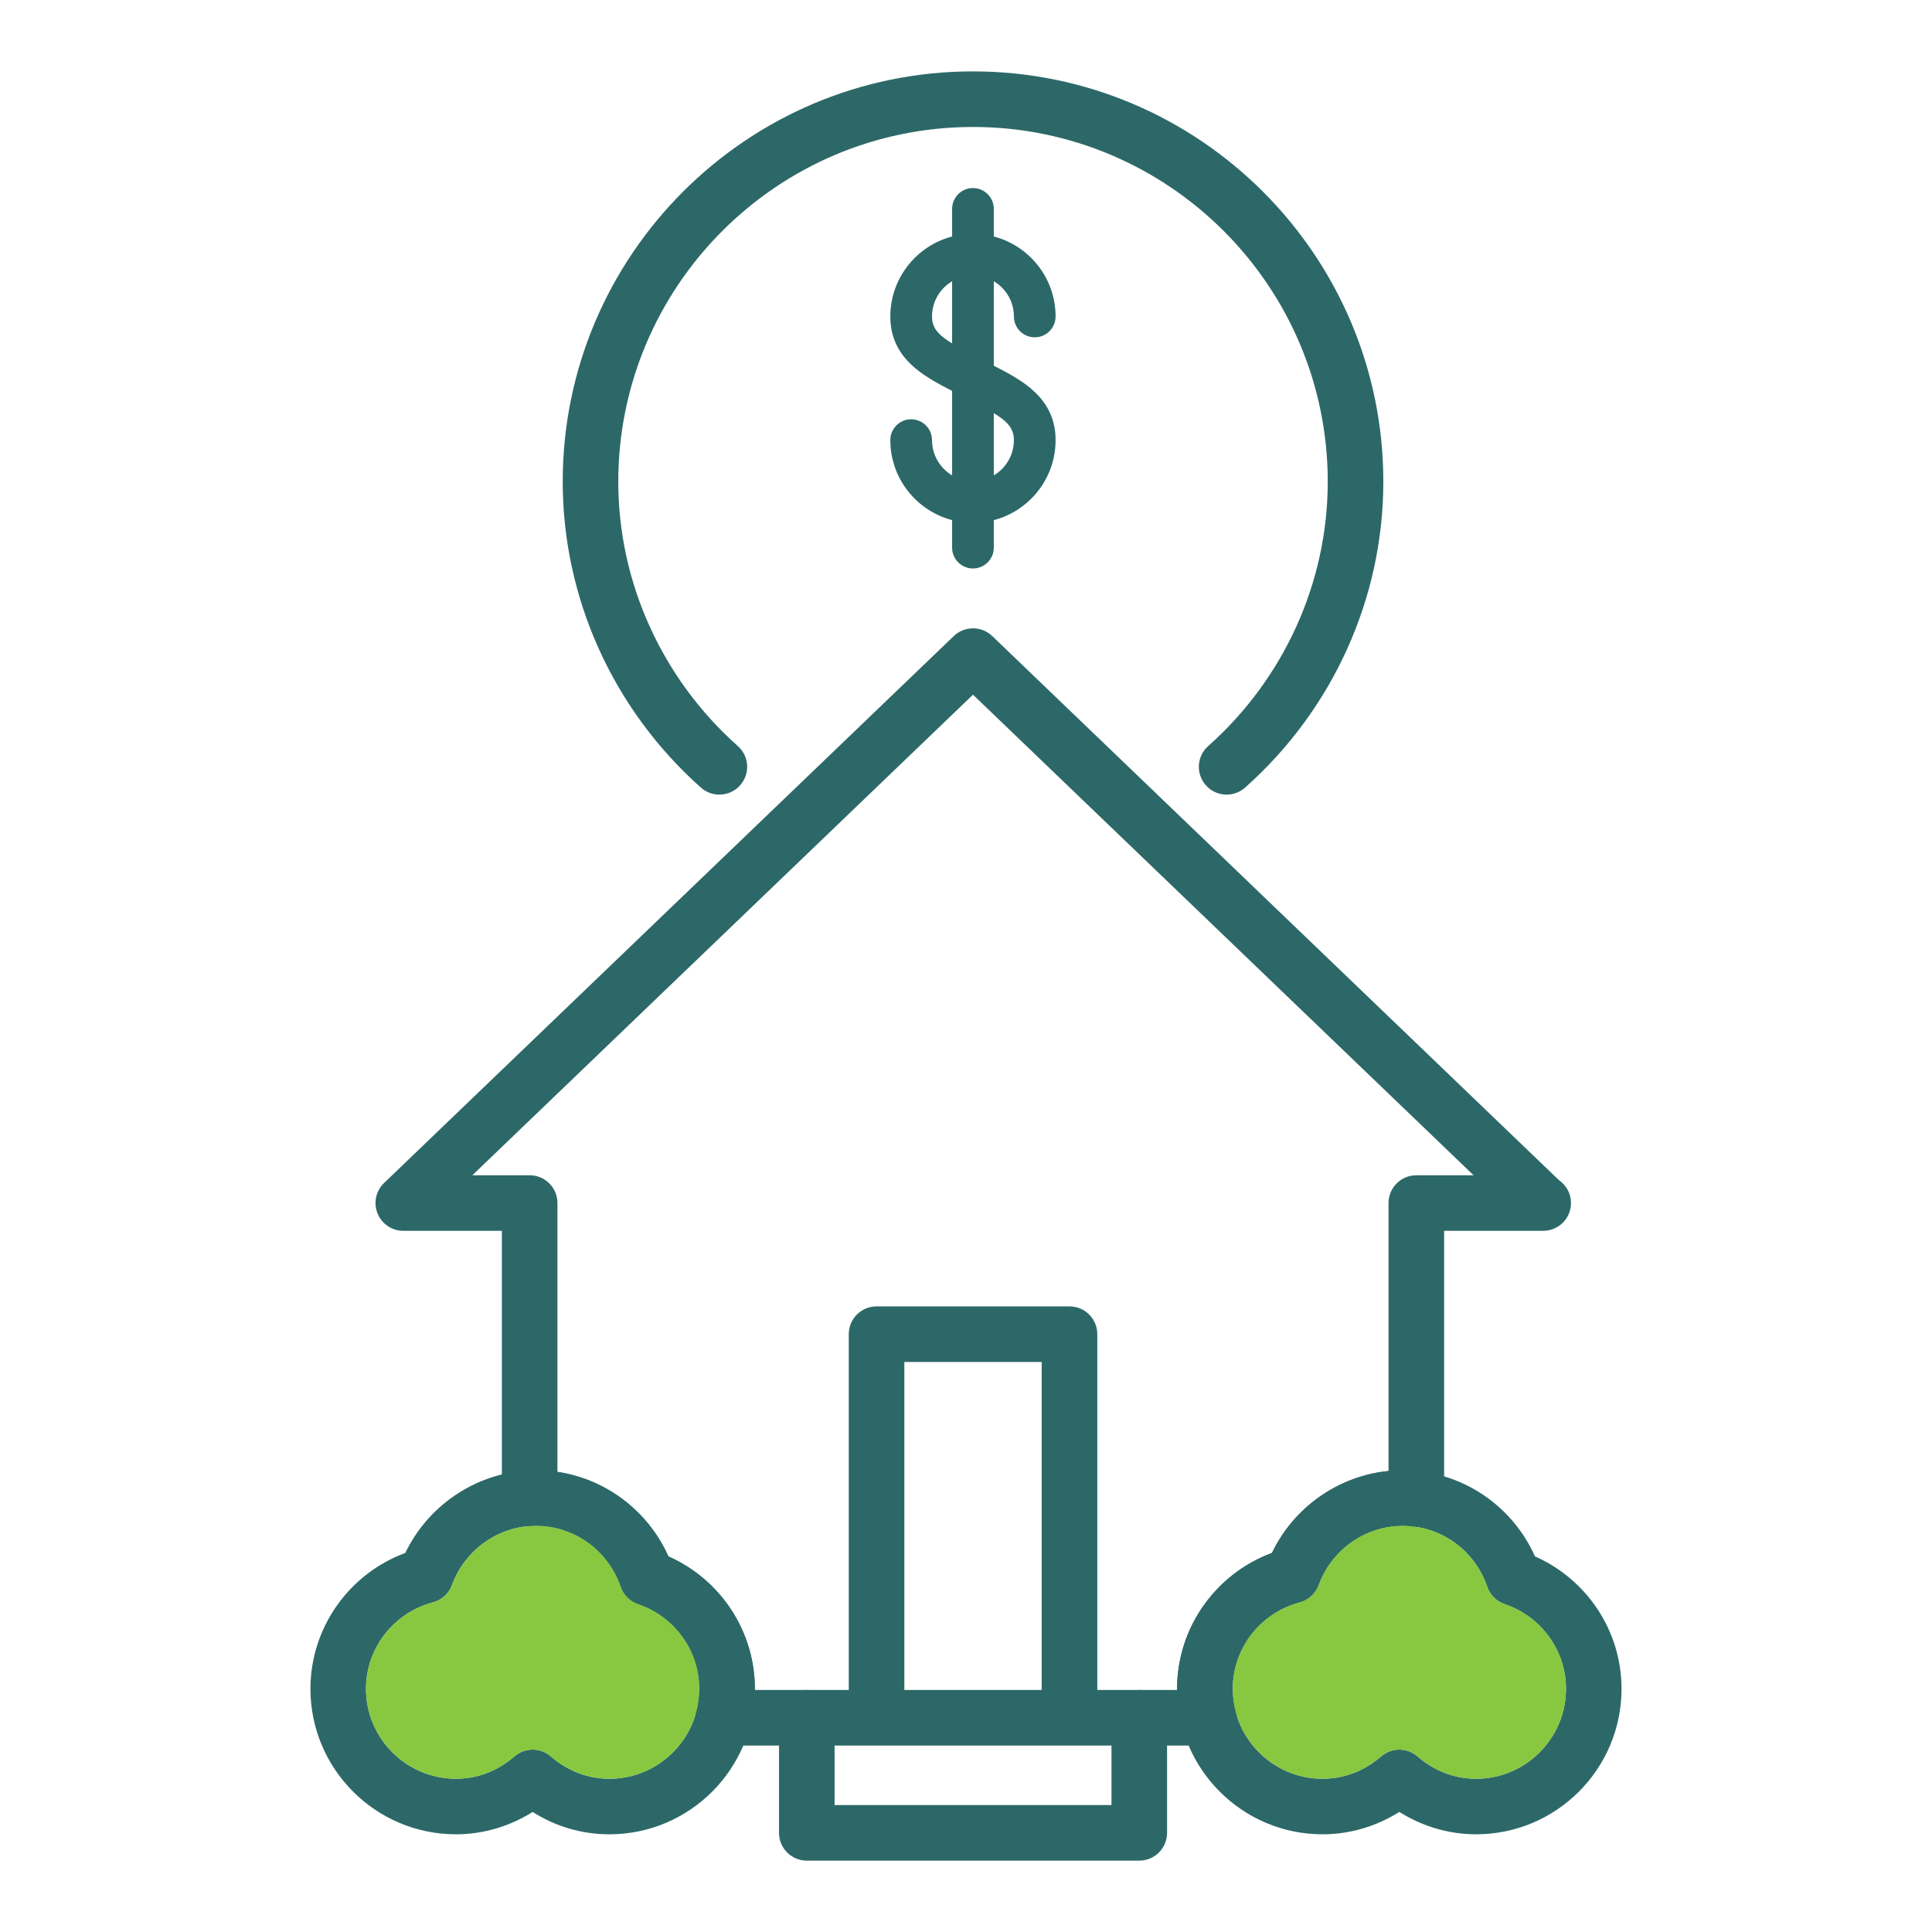
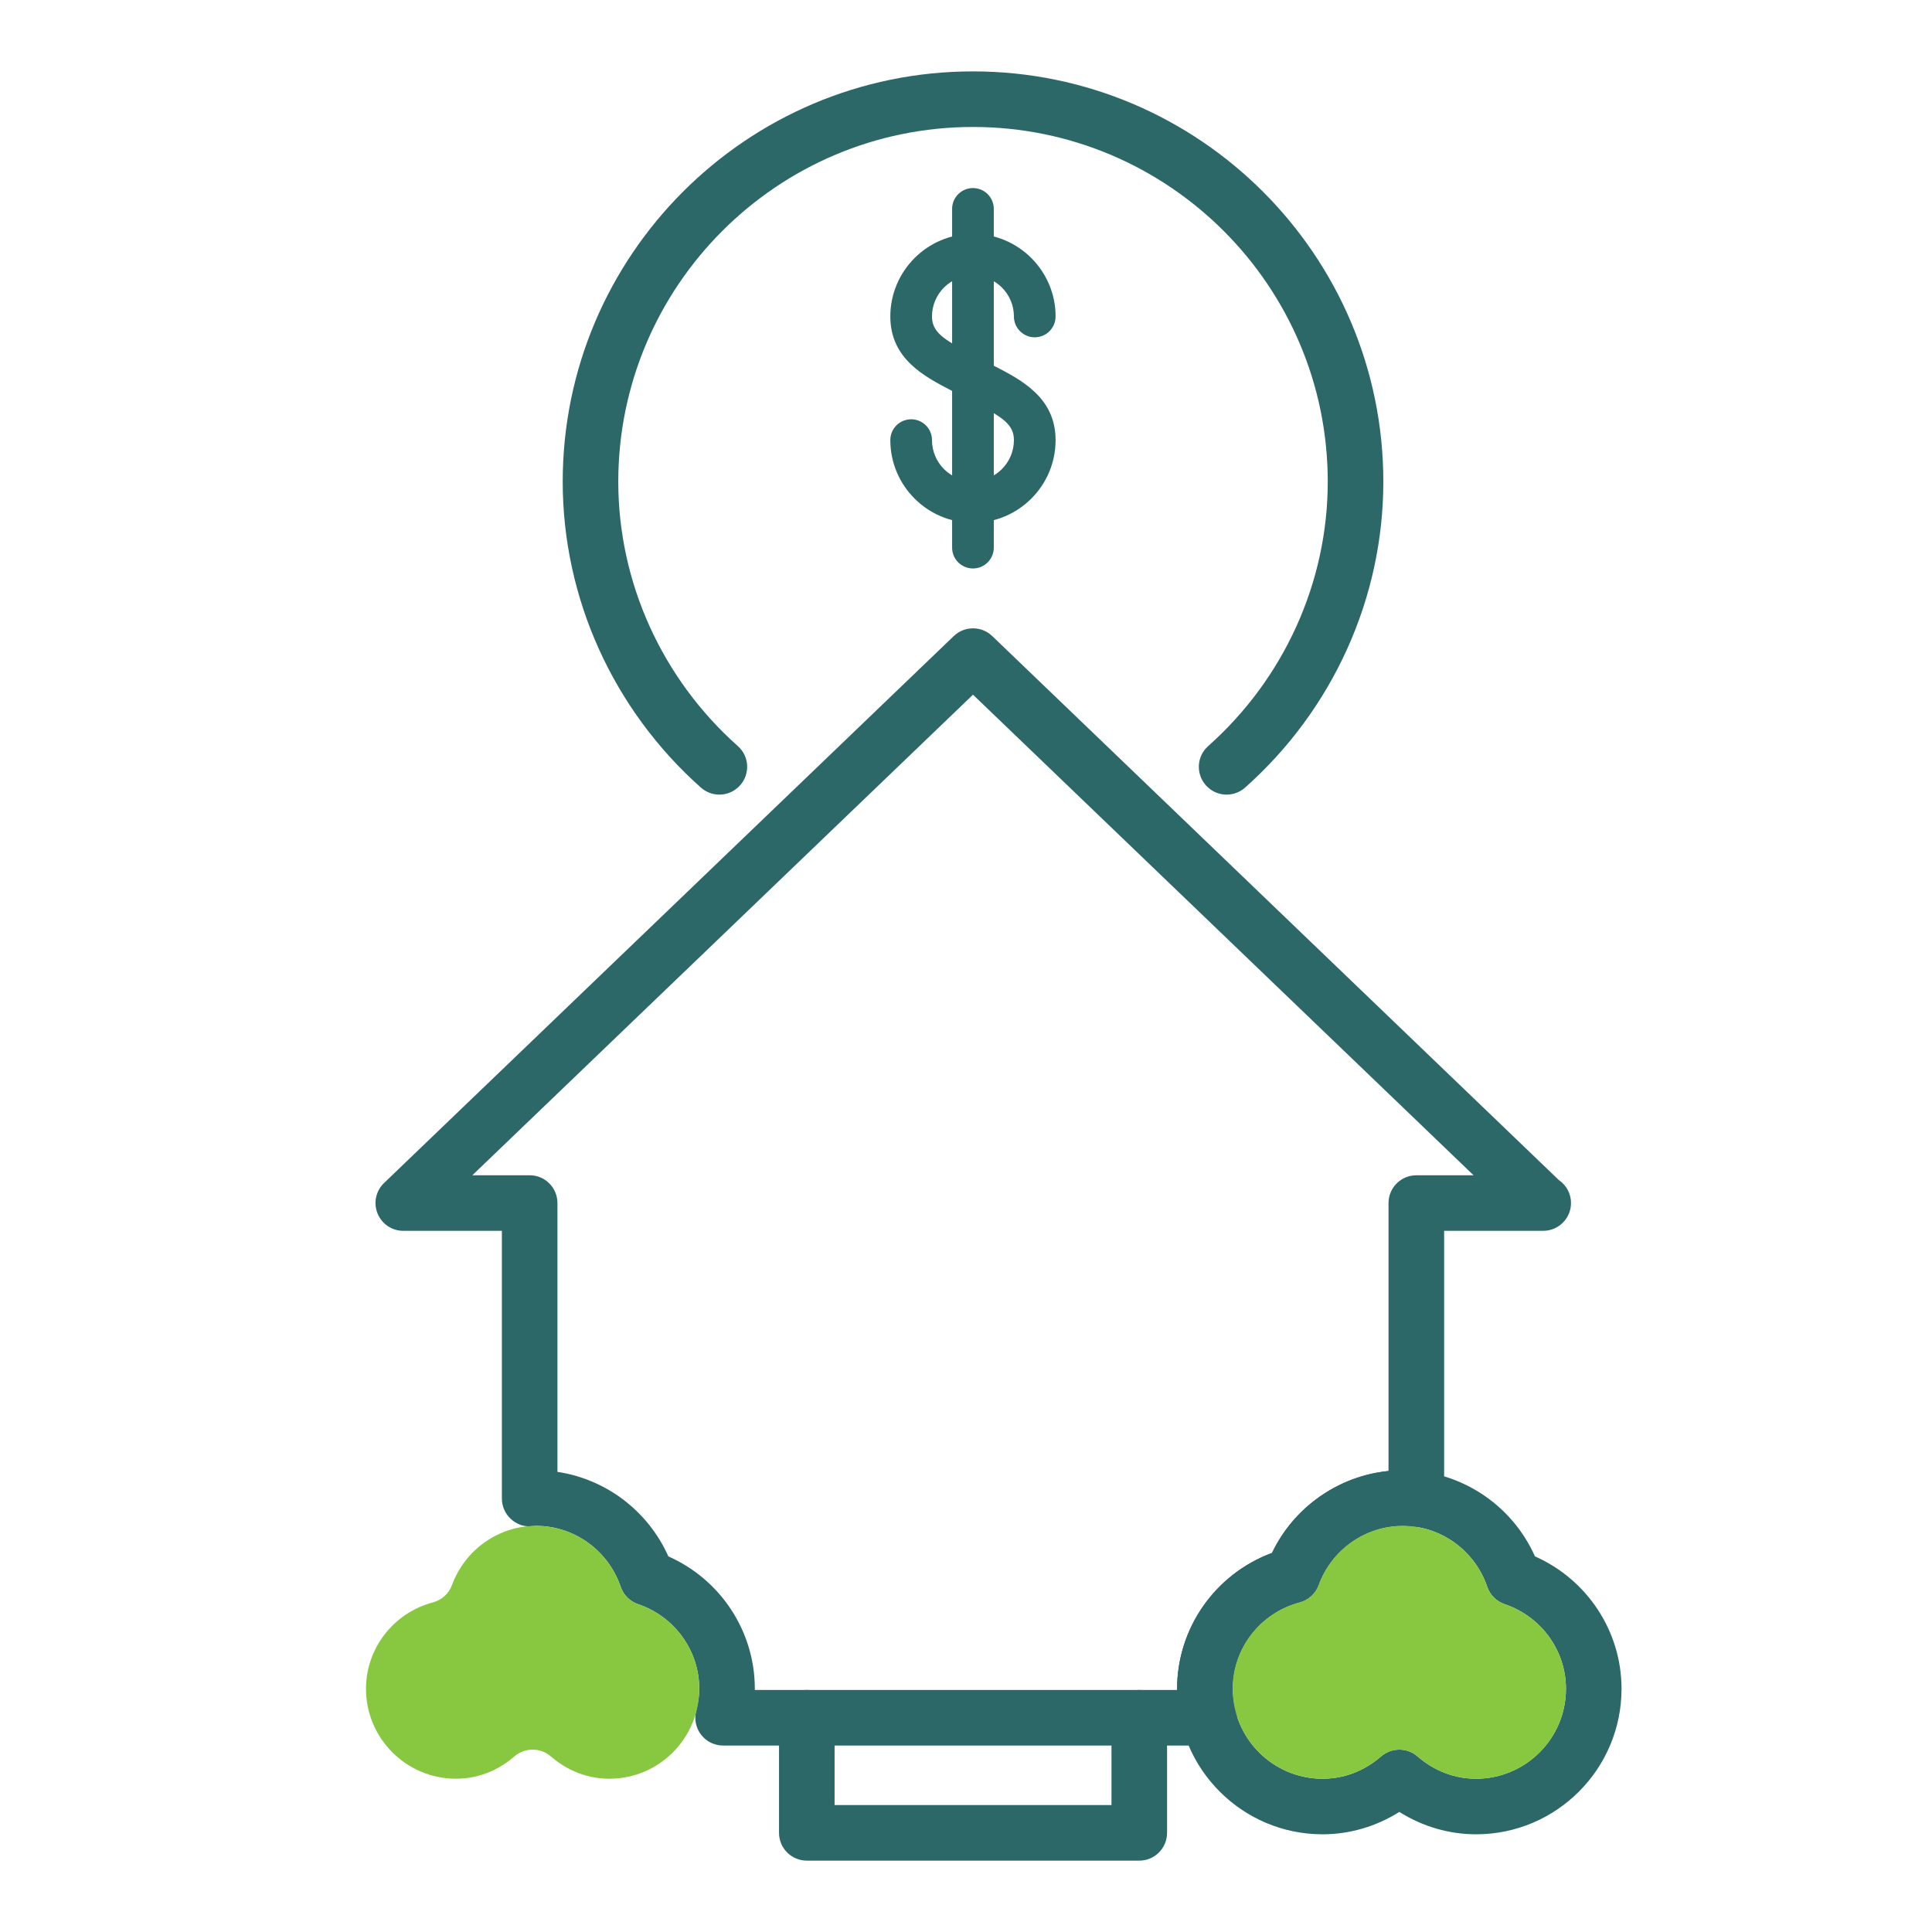
<svg xmlns="http://www.w3.org/2000/svg" version="1.1" id="Layer_1" x="0px" y="0px" width="100px" height="100px" viewBox="0 0 100 100" enable-background="new 0 0 100 100" xml:space="preserve">
  <g>
    <g>
      <g>
-         <path fill="#2D6868" d="M55.357,90.083c-0.795,0-1.439-0.643-1.439-1.438v-18.15h-7.109v18.15c0,0.795-0.645,1.438-1.439,1.438     s-1.438-0.643-1.438-1.438V69.057c0-0.795,0.643-1.438,1.438-1.438h9.988c0.795,0,1.438,0.644,1.438,1.438v19.589     C56.795,89.44,56.152,90.083,55.357,90.083z" />
-       </g>
+         </g>
      <g>
        <path fill="#2D6868" d="M58.969,96.306H41.76c-0.795,0-1.438-0.643-1.438-1.438V88.91c0-0.795,0.644-1.438,1.438-1.438     s1.438,0.644,1.438,1.438v4.52h14.332v-4.52c0-0.795,0.645-1.438,1.439-1.438s1.438,0.644,1.438,1.438v5.958     C60.406,95.663,59.764,96.306,58.969,96.306z" />
      </g>
      <g>
        <path fill="#2D6868" d="M62.598,90.349c-0.007,0.002-0.017,0.002-0.027,0H37.428c-0.443,0-0.861-0.203-1.134-0.553     c-0.272-0.349-0.37-0.804-0.261-1.233c0.109-0.442,0.161-0.808,0.161-1.15c0-1.979-1.272-3.739-3.167-4.382     c-0.424-0.143-0.755-0.475-0.899-0.896c-0.646-1.889-2.407-3.157-4.383-3.157c-0.026,0.003-0.249,0.021-0.275,0.021     c-0.391,0.029-0.771-0.129-1.052-0.4c-0.283-0.271-0.441-0.646-0.441-1.036V63.708h-5.102c-0.588,0-1.115-0.357-1.334-0.902     c-0.22-0.545-0.086-1.167,0.338-1.574l29.488-28.309c0.558-0.535,1.438-0.532,1.992,0l29.328,28.158     c0.379,0.259,0.628,0.694,0.628,1.188c0,0.795-0.644,1.438-1.438,1.438c-0.006,0.001-0.018,0-0.028,0h-5.101v13.887     c0,0.408-0.174,0.798-0.477,1.07c-0.306,0.273-0.73,0.4-1.115,0.359c-0.245-0.026-0.396-0.047-0.553-0.047     c-1.933,0-3.682,1.23-4.35,3.064c-0.16,0.44-0.527,0.776-0.982,0.897c-2.041,0.539-3.467,2.379-3.467,4.473     c0,0.279,0.033,0.57,0.104,0.903c0.083,0.181,0.128,0.383,0.128,0.595C64.036,89.706,63.393,90.349,62.598,90.349z M39.07,87.472     h21.857c0-0.02,0-0.04,0-0.06c0-3.152,1.984-5.948,4.91-7.032c1.133-2.367,3.436-3.983,6.033-4.242V62.27     c0-0.795,0.645-1.438,1.439-1.438h2.963l-25.91-24.875L24.449,60.831h2.966c0.795,0,1.438,0.644,1.438,1.438v13.915     c2.516,0.376,4.689,2.021,5.742,4.374c2.703,1.199,4.475,3.872,4.475,6.854C39.07,87.432,39.07,87.452,39.07,87.472z" />
      </g>
      <path fill="#2D6868" d="M76.402,94.943c-1.402,0-2.777-0.405-3.973-1.158c-1.195,0.753-2.572,1.158-3.976,1.158    c-4.149,0-7.526-3.378-7.526-7.531c0-3.152,1.984-5.948,4.91-7.032c1.238-2.586,3.873-4.278,6.766-4.278    c2.974,0,5.645,1.764,6.846,4.455c2.706,1.2,4.481,3.873,4.481,6.855C83.931,91.565,80.555,94.943,76.402,94.943z M72.43,90.56    c0.336,0,0.671,0.116,0.942,0.352c0.608,0.527,1.626,1.155,3.03,1.155c2.564,0,4.652-2.089,4.652-4.654    c0-1.979-1.275-3.739-3.174-4.382c-0.423-0.143-0.756-0.475-0.9-0.897c-0.644-1.888-2.403-3.155-4.377-3.155    c-1.933,0-3.682,1.23-4.35,3.064c-0.16,0.44-0.527,0.776-0.982,0.897c-2.041,0.539-3.467,2.379-3.467,4.473    c0,2.565,2.086,4.654,4.649,4.654c1.406,0,2.425-0.628,3.032-1.155C71.758,90.676,72.094,90.56,72.43,90.56z" />
      <path fill="#87C840" d="M72.43,90.56c0.336,0,0.671,0.116,0.942,0.352c0.608,0.527,1.626,1.155,3.03,1.155    c2.564,0,4.652-2.089,4.652-4.654c0-1.979-1.275-3.739-3.174-4.382c-0.423-0.143-0.756-0.475-0.9-0.897    c-0.644-1.888-2.403-3.155-4.377-3.155c-1.933,0-3.682,1.23-4.35,3.064c-0.16,0.44-0.527,0.776-0.982,0.897    c-2.041,0.539-3.467,2.379-3.467,4.473c0,2.565,2.086,4.654,4.649,4.654c1.406,0,2.425-0.628,3.032-1.155    C71.758,90.676,72.094,90.56,72.43,90.56z" />
-       <path fill="#2D6868" d="M31.545,94.943c-1.424,0-2.779-0.397-3.976-1.157c-1.195,0.752-2.569,1.157-3.968,1.157    c-4.154,0-7.533-3.378-7.533-7.531c0-3.152,1.986-5.949,4.91-7.033c1.243-2.585,3.877-4.277,6.767-4.277    c2.974,0,5.647,1.764,6.851,4.457c2.703,1.199,4.475,3.872,4.475,6.854C39.07,91.565,35.694,94.943,31.545,94.943z M27.57,90.56    c0.336,0,0.672,0.116,0.941,0.352c0.609,0.526,1.631,1.155,3.033,1.155c2.563,0,4.649-2.089,4.649-4.654    c0-1.979-1.272-3.739-3.167-4.382c-0.424-0.143-0.755-0.475-0.899-0.896c-0.646-1.889-2.407-3.157-4.383-3.157    c-1.932,0-3.679,1.232-4.349,3.065c-0.162,0.441-0.529,0.775-0.983,0.896c-2.042,0.539-3.468,2.379-3.468,4.473    c0,2.565,2.088,4.654,4.656,4.654c1.4,0,2.418-0.628,3.027-1.155C26.899,90.676,27.235,90.56,27.57,90.56z" />
      <path fill="#87C840" d="M27.57,90.56c0.336,0,0.672,0.116,0.941,0.352c0.609,0.526,1.631,1.155,3.033,1.155    c2.563,0,4.649-2.089,4.649-4.654c0-1.979-1.272-3.739-3.167-4.382c-0.424-0.143-0.755-0.475-0.899-0.896    c-0.646-1.889-2.407-3.157-4.383-3.157c-1.932,0-3.679,1.232-4.349,3.065c-0.162,0.441-0.529,0.775-0.983,0.896    c-2.042,0.539-3.468,2.379-3.468,4.473c0,2.565,2.088,4.654,4.656,4.654c1.4,0,2.418-0.628,3.027-1.155    C26.899,90.676,27.235,90.56,27.57,90.56z" />
    </g>
    <g>
      <g>
        <path fill="#2D6868" d="M50.36,27.06c-2.358,0-4.277-1.92-4.277-4.28c0-0.595,0.483-1.078,1.079-1.078s1.078,0.483,1.078,1.078     c0,1.171,0.951,2.123,2.12,2.123s2.12-0.952,2.12-2.123c0-0.808-0.586-1.189-2.025-1.931l-1.193-0.625     c-1.416-0.735-3.179-1.648-3.179-3.844c0-2.358,1.919-4.277,4.277-4.277s4.277,1.919,4.277,4.277     c0,0.596-0.483,1.079-1.079,1.079s-1.078-0.483-1.078-1.079c0-1.169-0.951-2.119-2.12-2.119s-2.12,0.95-2.12,2.119     c0,0.804,0.584,1.186,2.015,1.928l1.188,0.623c1.423,0.733,3.194,1.646,3.194,3.849C54.638,25.14,52.719,27.06,50.36,27.06z" />
      </g>
      <g>
        <path fill="#2D6868" d="M50.36,29.424c-0.596,0-1.079-0.483-1.079-1.079V10.813c0-0.596,0.483-1.079,1.079-1.079     s1.079,0.483,1.079,1.079v17.531C51.439,28.94,50.956,29.424,50.36,29.424z" />
      </g>
    </g>
    <g>
      <path fill="#2D6868" d="M37.234,41.129c-0.34,0-0.681-0.119-0.955-0.363c-4.547-4.042-7.153-9.813-7.153-15.833    c0-11.71,9.524-21.238,21.234-21.238c11.712,0,21.241,9.528,21.241,21.238c0,6.02-2.607,11.79-7.156,15.833    c-0.594,0.527-1.504,0.475-2.029-0.12c-0.529-0.593-0.476-1.503,0.119-2.029c3.934-3.498,6.189-8.486,6.189-13.684    c0-10.125-8.238-18.361-18.364-18.361c-10.122,0-18.358,8.236-18.358,18.361c0,5.199,2.257,10.188,6.188,13.684    c0.595,0.526,0.647,1.437,0.119,2.029C38.025,40.966,37.631,41.129,37.234,41.129z" />
    </g>
  </g>
</svg>